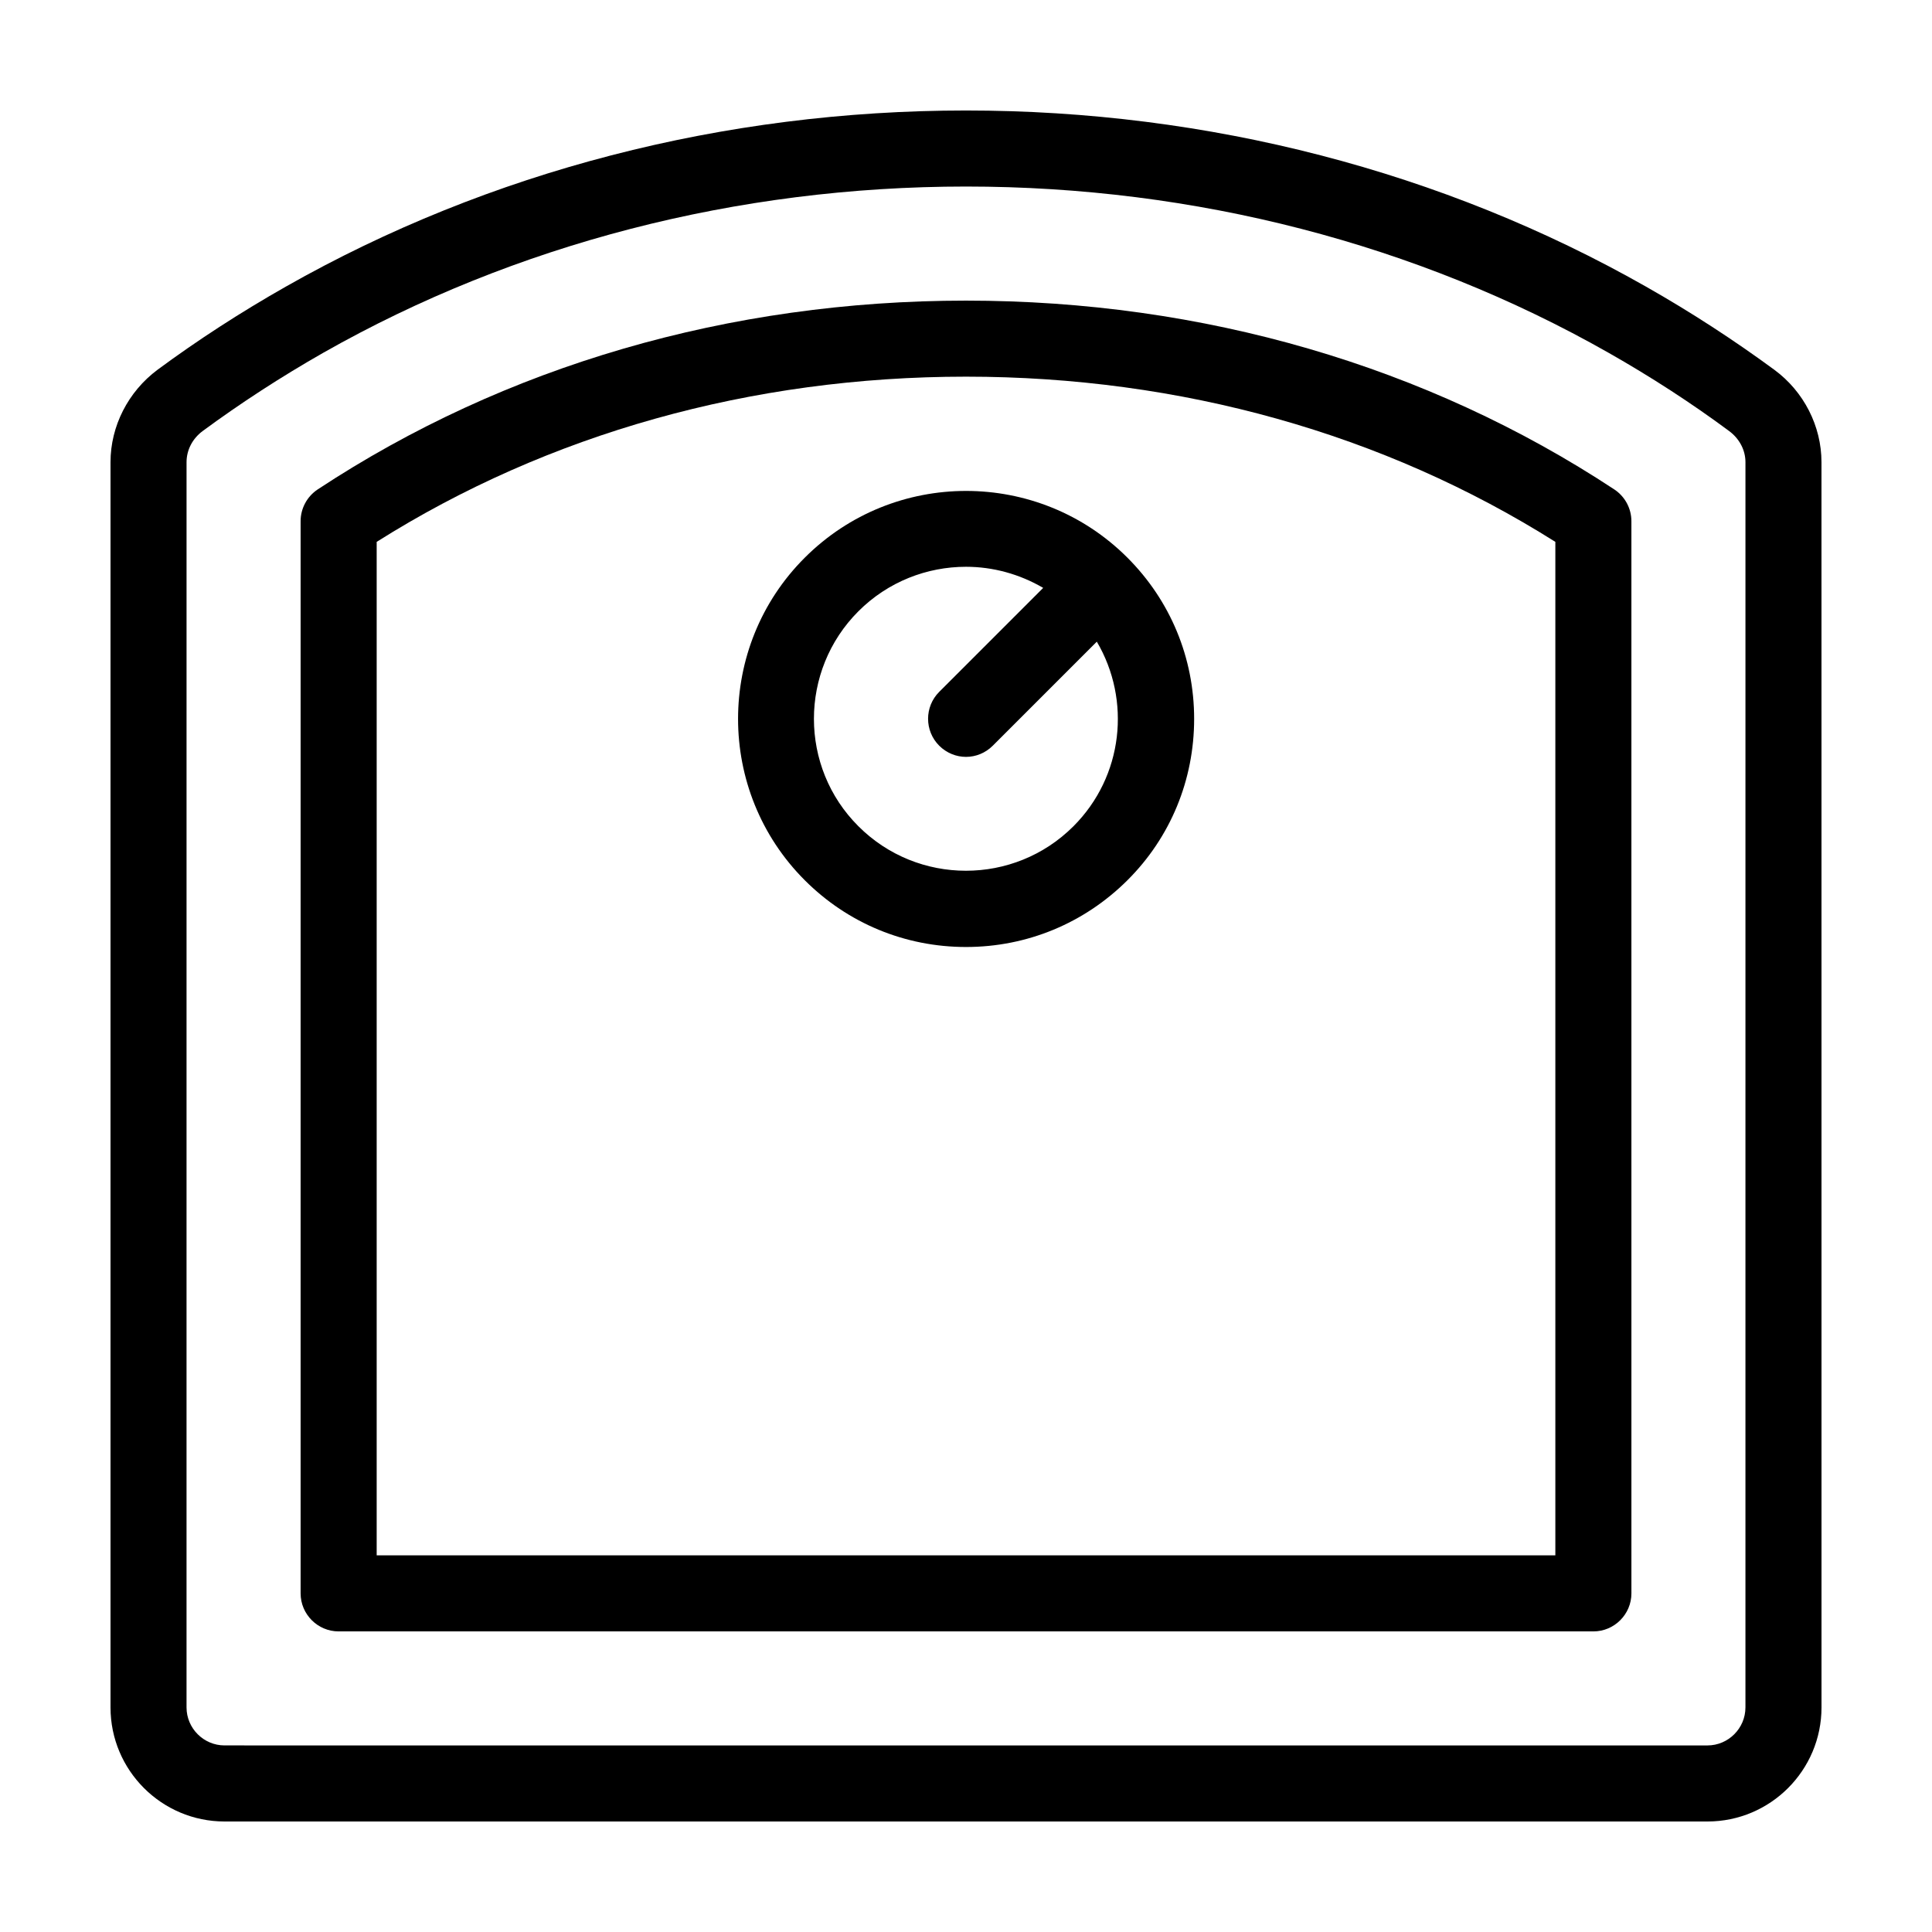
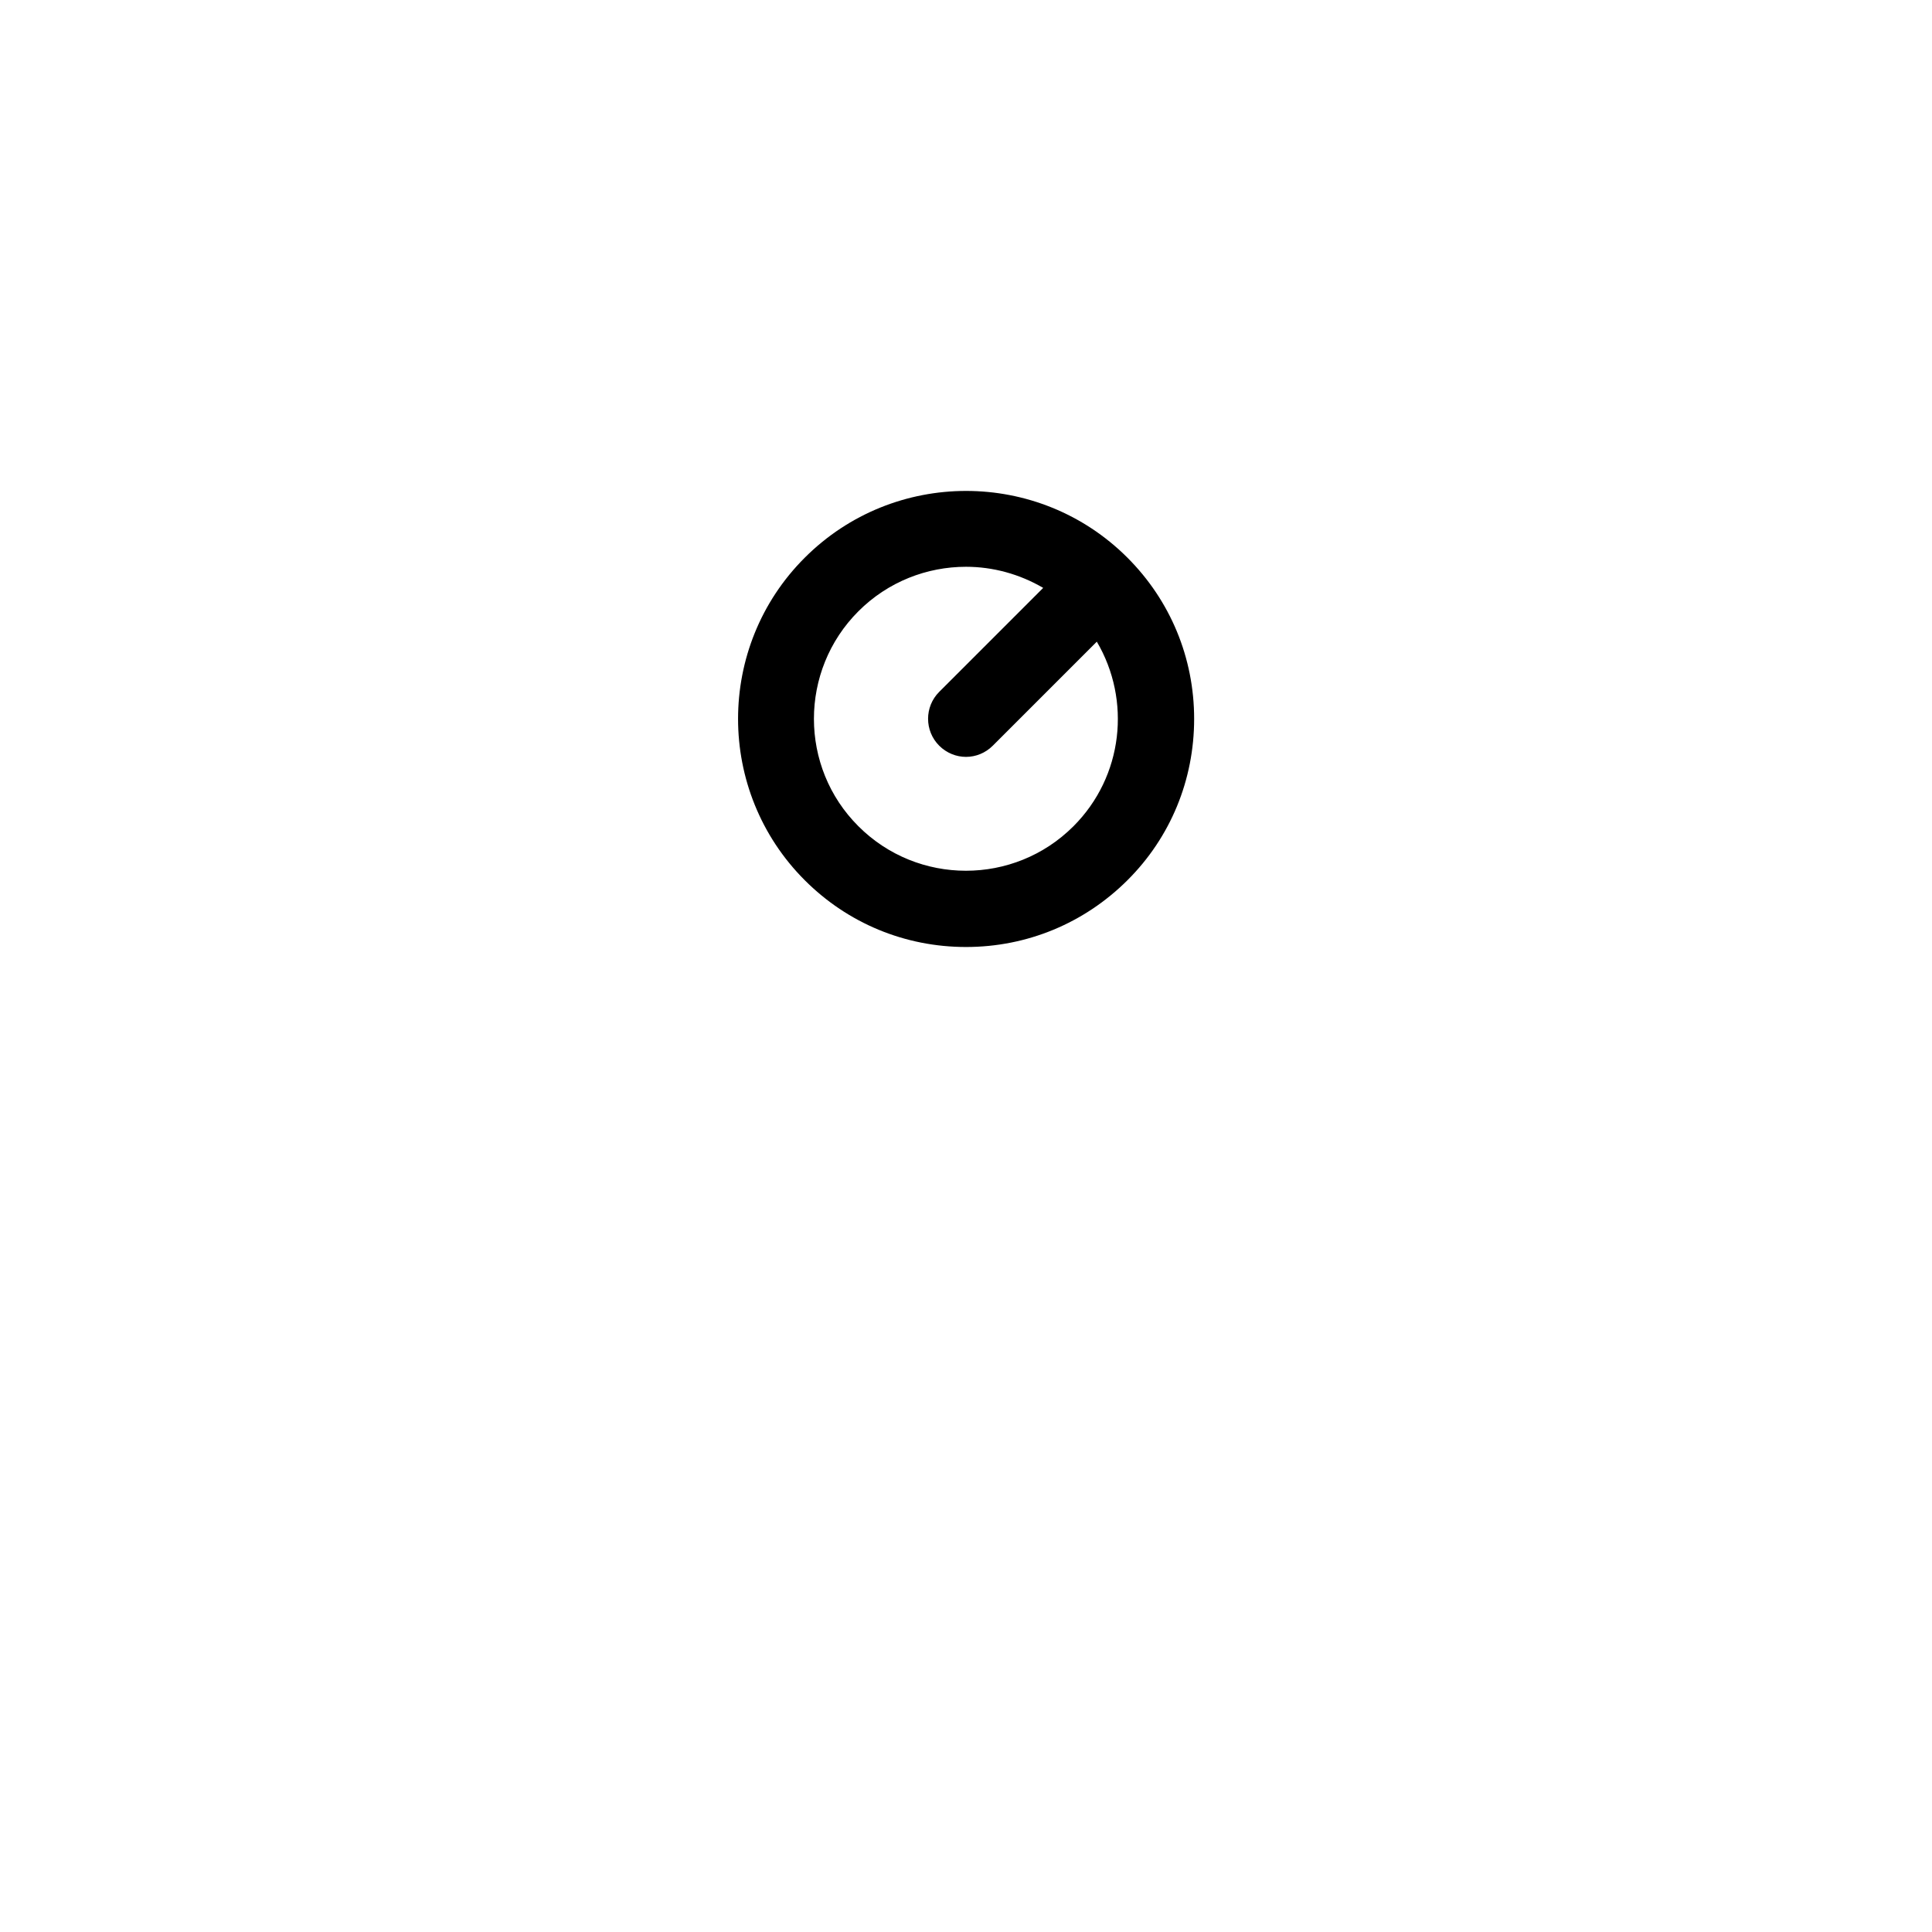
<svg xmlns="http://www.w3.org/2000/svg" fill="#000000" width="800px" height="800px" version="1.1" viewBox="144 144 512 512">
  <g>
-     <path d="m614.22 242c-10.629-7.809-22.066-15.266-34.059-22.066-53.754-30.531-116.03-46.652-180.16-46.652-64.137 0-126.41 16.121-180.21 46.652-11.992 6.801-23.426 14.207-34.059 22.066-7.762 5.793-12.445 14.914-12.445 24.484v330c0 16.676 13.551 30.23 30.23 30.23h392.97c16.676 0 30.23-13.551 30.23-30.23l-0.008-330c0-9.57-4.684-18.742-12.492-24.484zm-7.66 354.48c0 5.543-4.535 10.078-10.078 10.078l-392.97-0.004c-5.543 0-10.078-4.535-10.078-10.078l0.004-329.99c0-3.223 1.562-6.246 4.281-8.262 9.977-7.356 20.758-14.359 31.992-20.758 50.785-28.816 109.68-44.031 170.29-44.031 60.66 0 119.5 15.215 170.24 44.031 11.285 6.398 22.066 13.402 31.992 20.758 2.719 2.016 4.332 5.039 4.332 8.262z" />
-     <path d="m571.8 273.7c-49.676-32.75-109.07-50.031-171.8-50.031s-122.12 17.281-171.8 50.027c-2.82 1.863-4.535 5.039-4.535 8.414v284.15c0 5.543 4.535 10.078 10.078 10.078h332.52c5.543 0 10.078-4.535 10.078-10.078l-0.004-284.15c0-3.375-1.715-6.547-4.535-8.41zm-15.617 282.48h-312.36v-268.58c45.445-28.664 99.301-43.781 156.18-43.781 56.879 0 110.74 15.113 156.18 43.781z" />
    <path d="m357.28 377.28c11.383 11.387 26.551 17.684 42.723 17.684s31.336-6.297 42.773-17.684c11.434-11.387 17.684-26.602 17.684-42.773s-6.297-31.336-17.684-42.723c-23.578-23.578-61.918-23.578-85.496 0-23.582 23.527-23.582 61.918 0 85.496zm14.207-71.289c7.859-7.859 18.188-11.789 28.516-11.789 7.106 0 14.156 1.914 20.453 5.594l-27.559 27.559c-3.93 3.93-3.93 10.328 0 14.258 1.965 1.961 4.535 2.969 7.106 2.969s5.141-1.008 7.106-2.973l27.559-27.559c9.117 15.469 7.055 35.668-6.195 48.918-15.719 15.719-41.262 15.719-56.98 0-15.723-15.664-15.723-41.258-0.004-56.977z" />
  </g>
</svg>